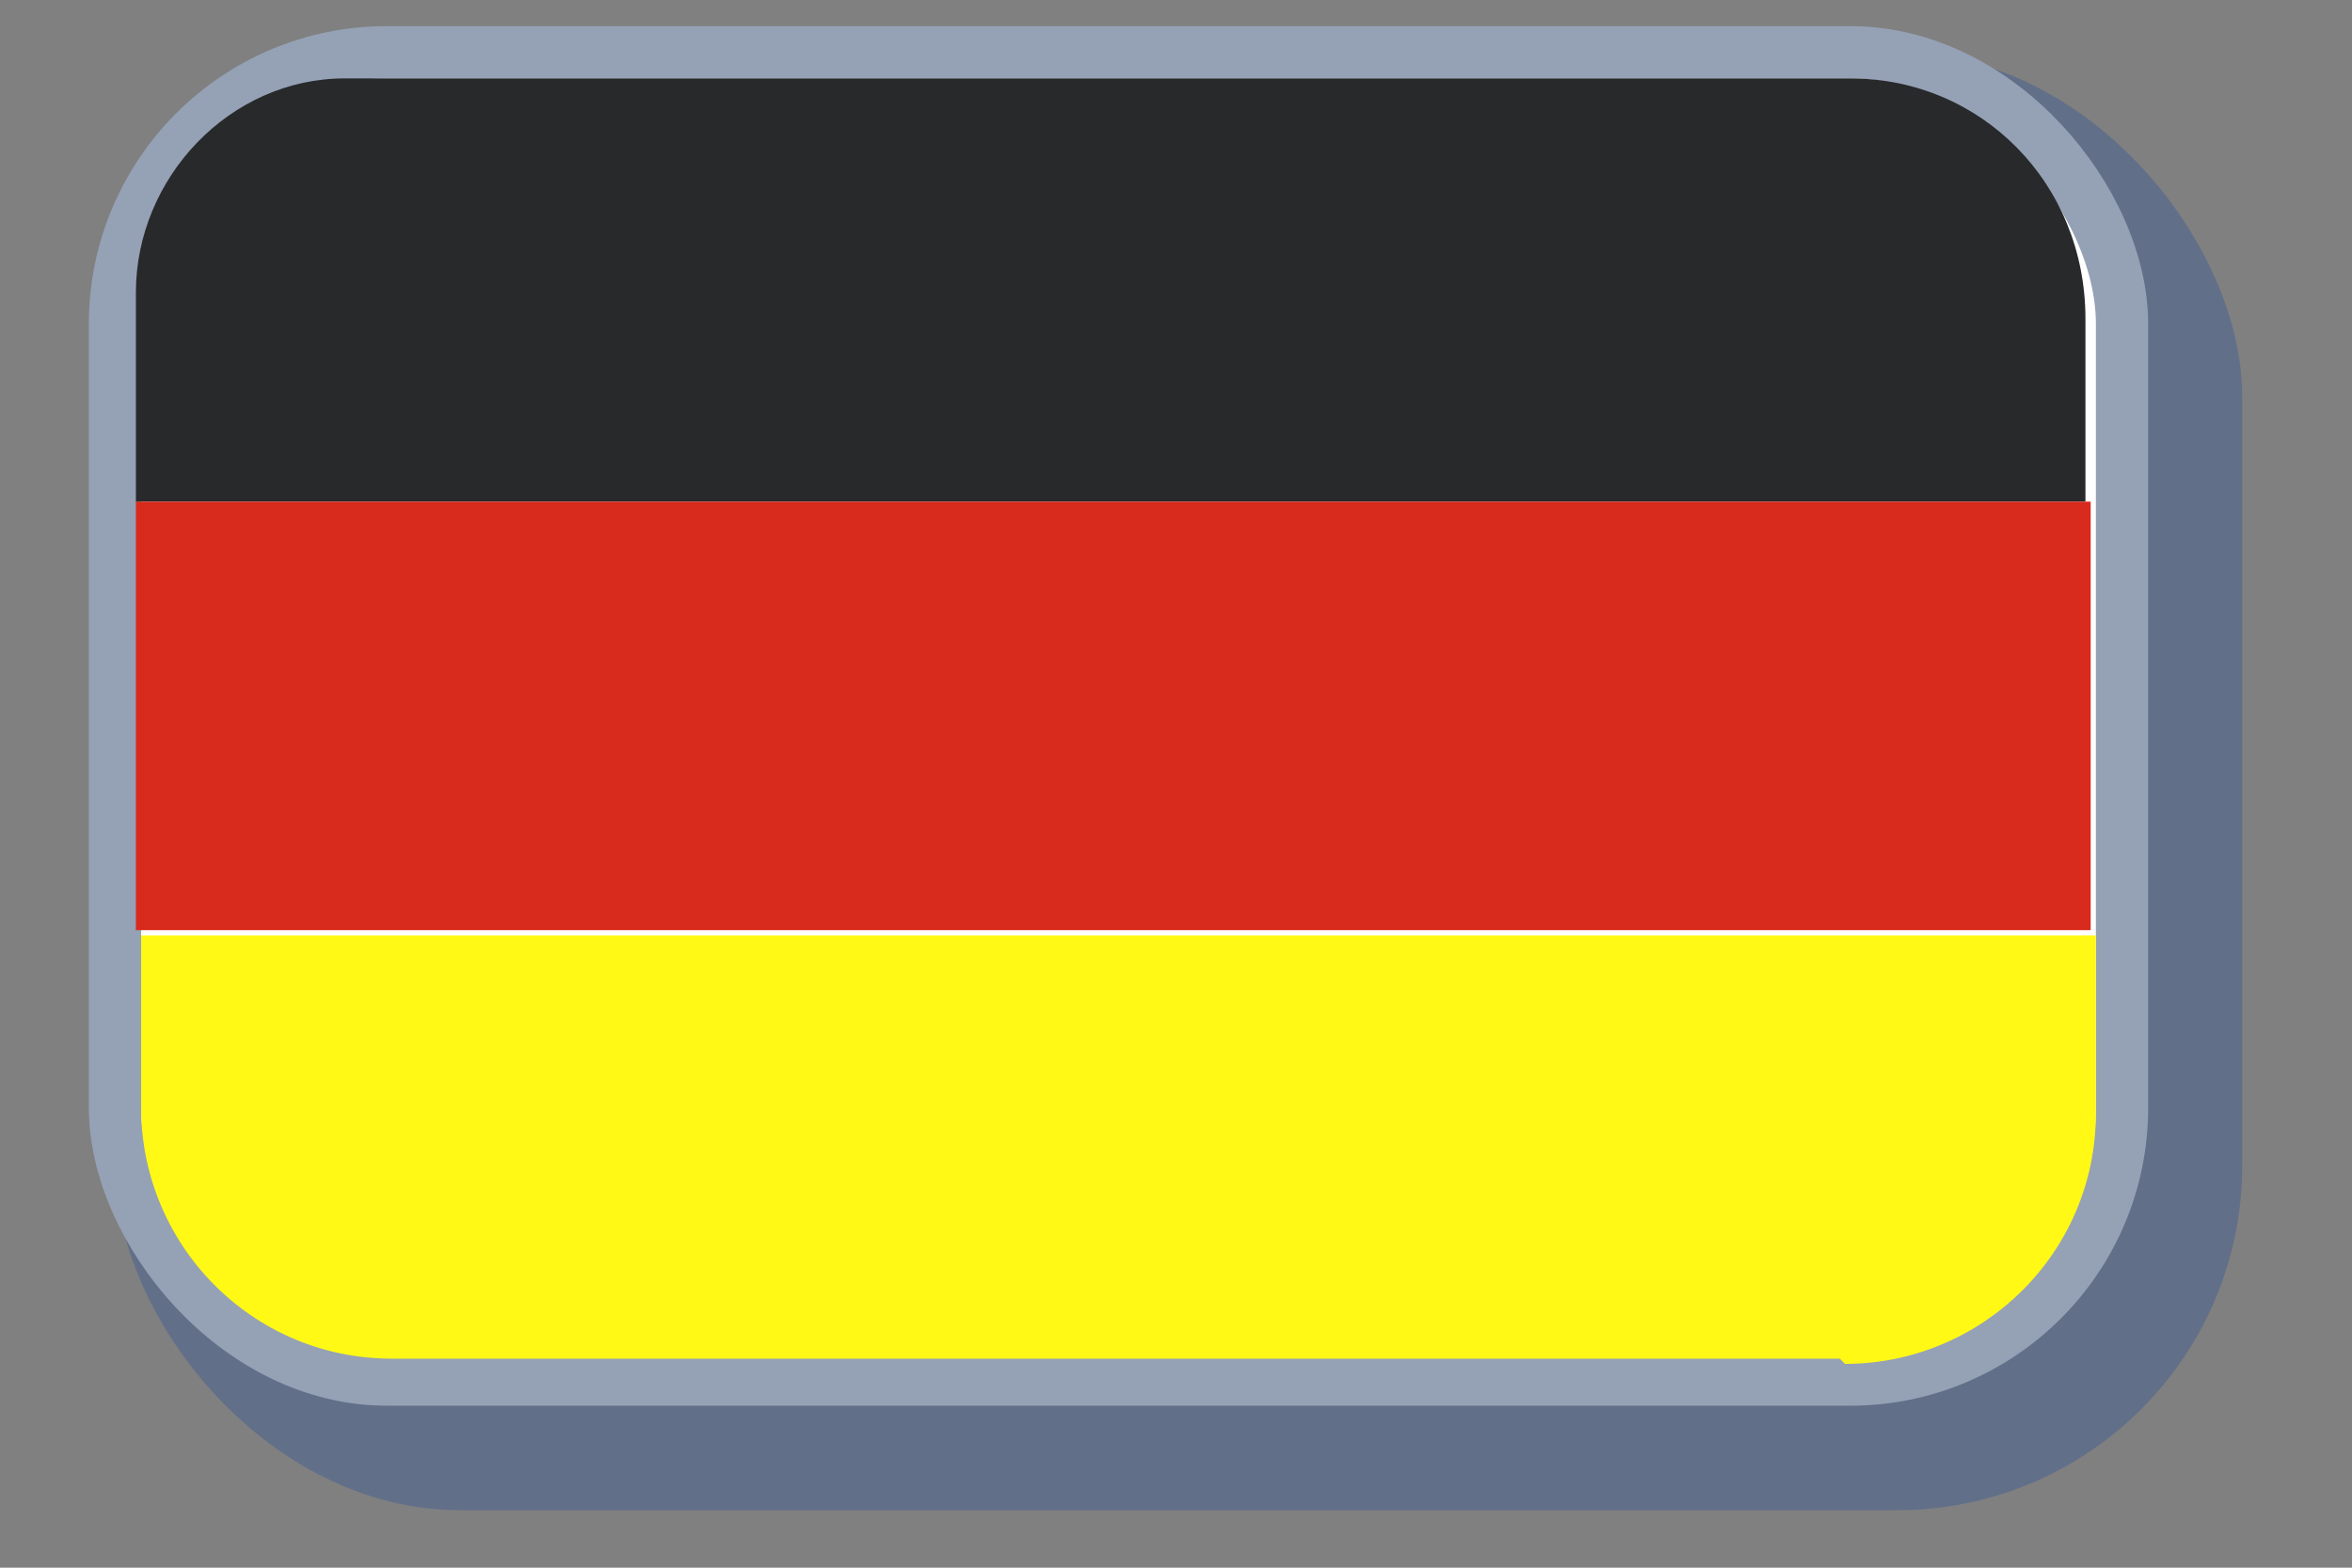
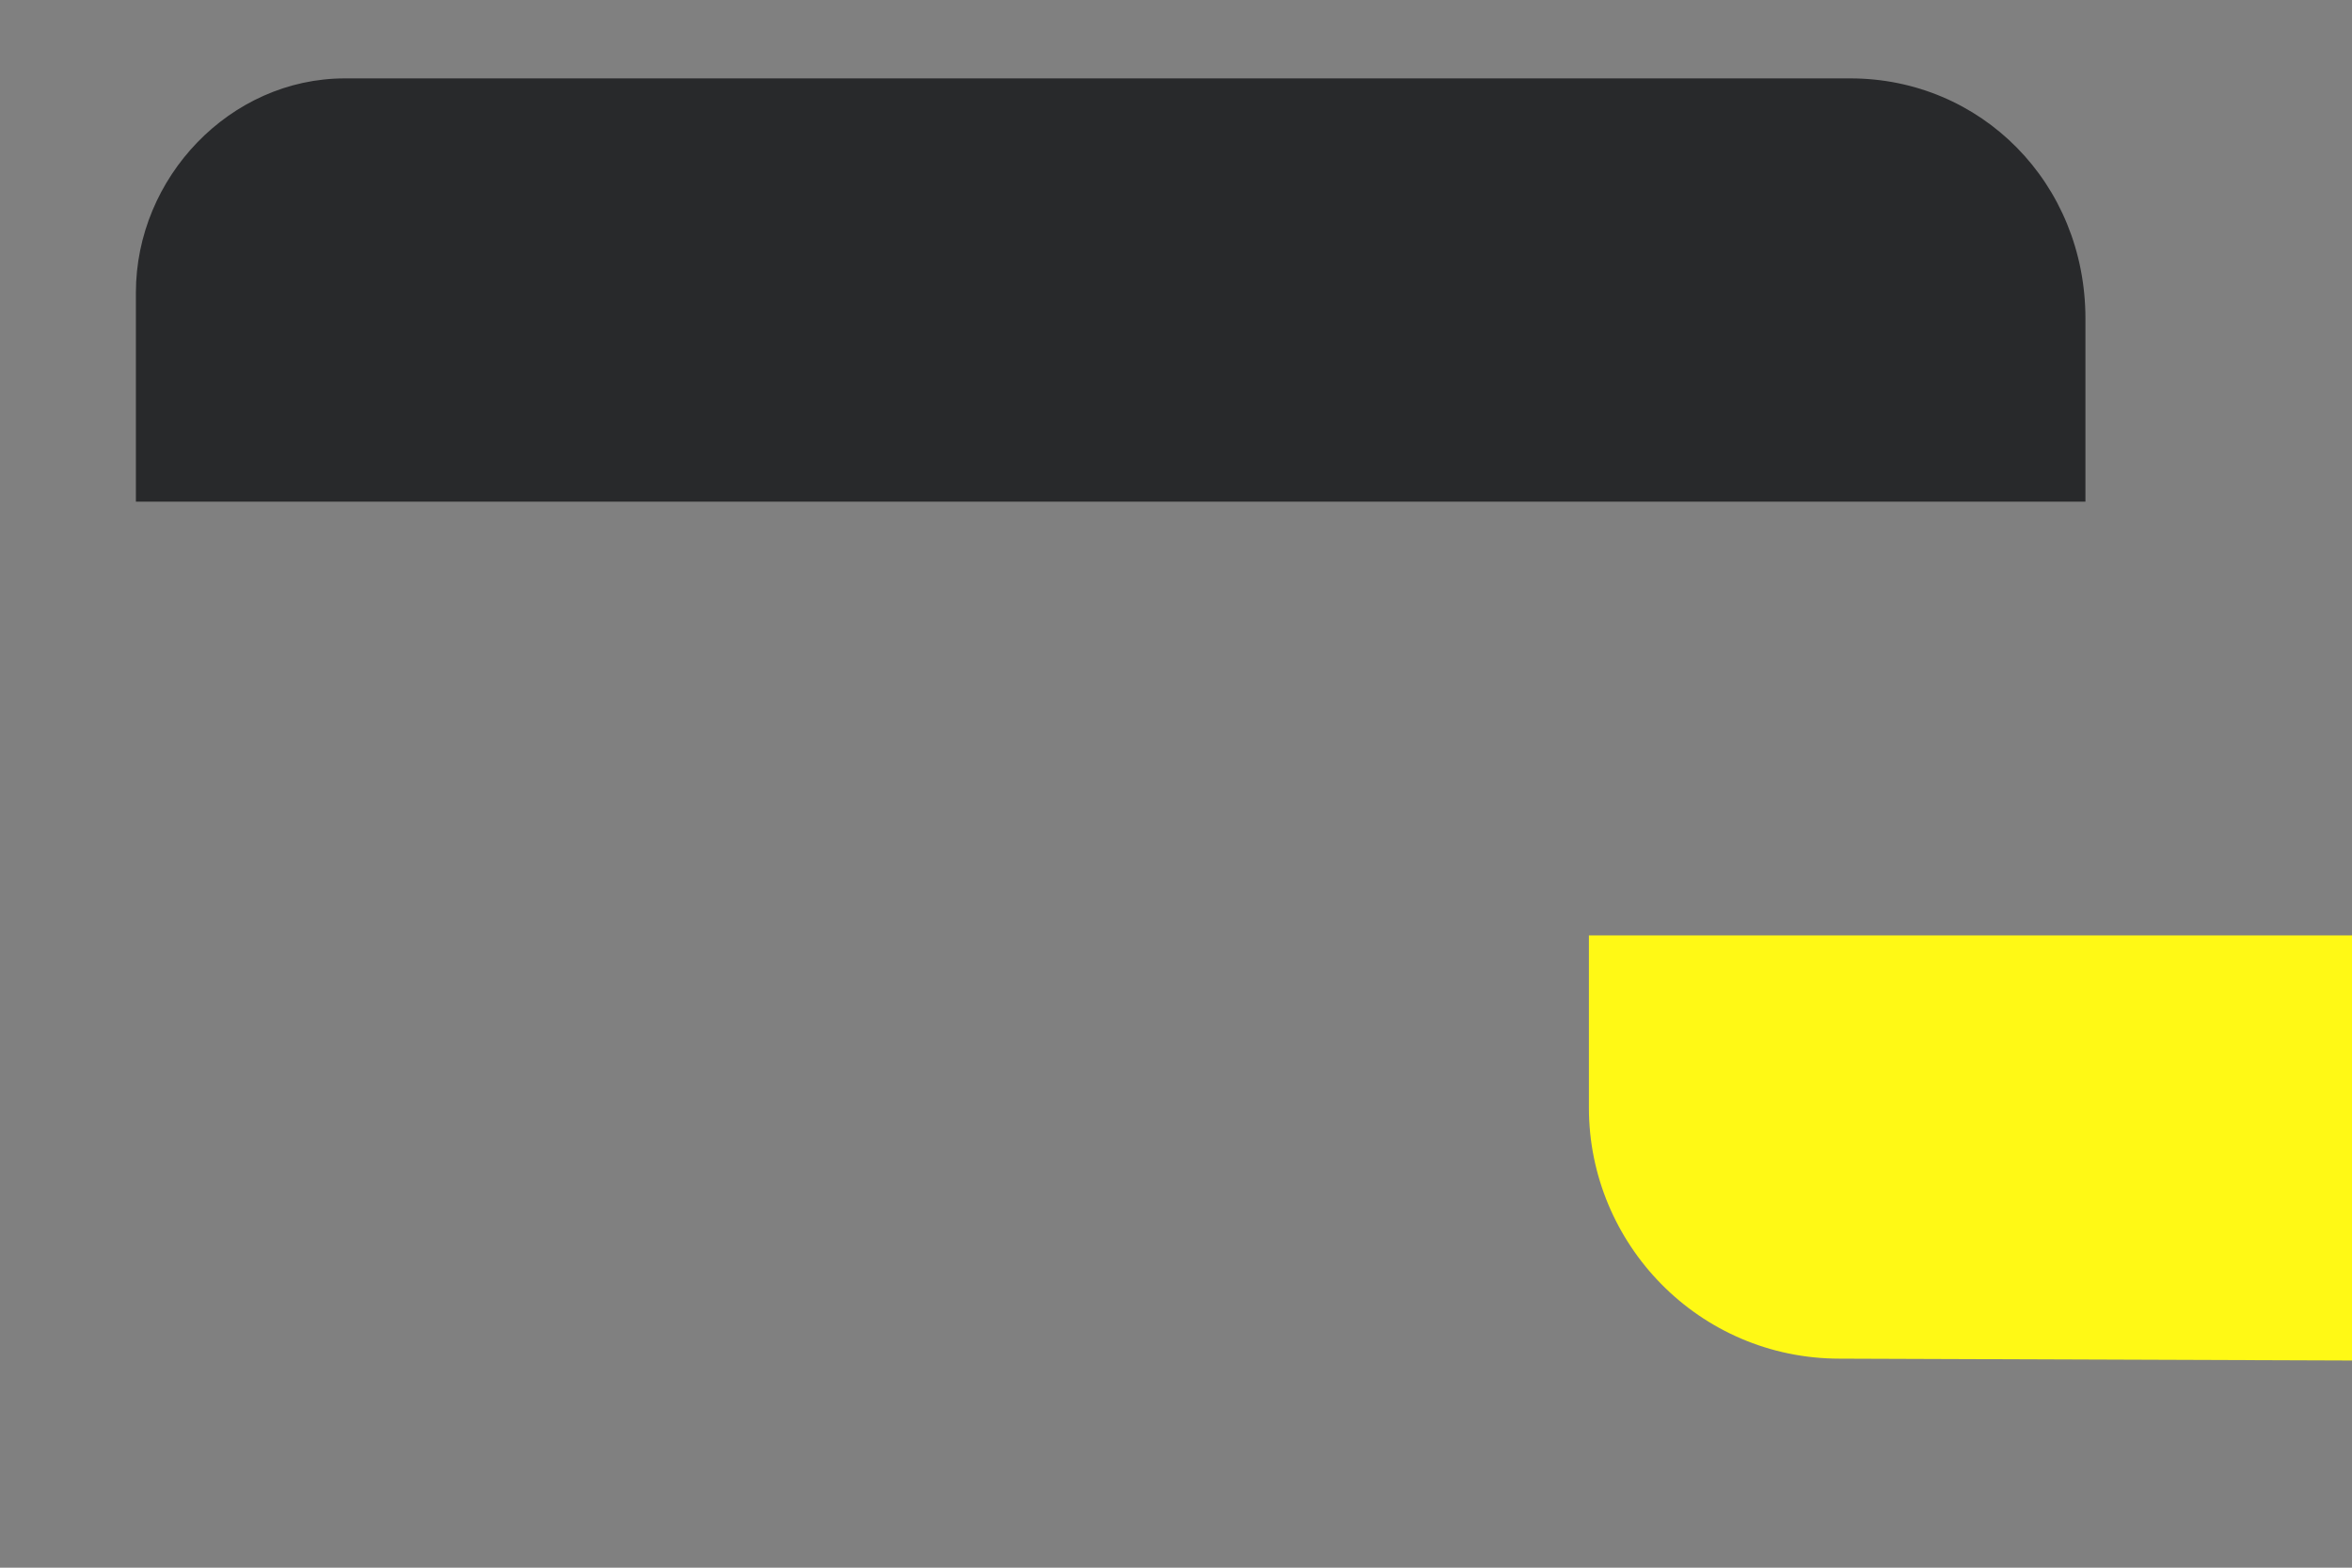
<svg xmlns="http://www.w3.org/2000/svg" id="Layer_1" viewBox="0 0 45 30">
  <rect x="0" y="0" width="45" height="30" fill="#808080" stroke="none" />
  <defs>
    <style>.cls-1{fill:#28292b;}.cls-2{fill:#fff915;}.cls-3{fill:#626f89;}.cls-4{fill:#fff;stroke:#95a1b5;stroke-miterlimit:10;}.cls-5{fill:#d82a1d;}</style>
  </defs>
-   <rect class="cls-3" x="2.2" y="1" width="40.7" height="27.9" rx="6.6" ry="6.6" />
-   <rect class="cls-4" x="2.2" y="1" width="38.4" height="25.4" rx="5.2" ry="5.2" />
  <path class="cls-1" d="M40,9.6H2.6s0-4,0-4c0-2.2,1.8-4.1,4-4.1h28.8c2.5,0,4.5,2,4.5,4.6v3.5Z" />
-   <path class="cls-2" d="M35.2,26H7.5c-2.7,0-4.8-2.2-4.8-4.8v-3.3h37.4v3.4c0,2.7-2.2,4.8-4.8,4.8Z" />
-   <rect class="cls-5" x="2.6" y="9.6" width="37.4" height="8.2" />
+   <path class="cls-2" d="M35.2,26c-2.7,0-4.8-2.2-4.8-4.8v-3.3h37.4v3.4c0,2.7-2.2,4.8-4.8,4.8Z" />
</svg>